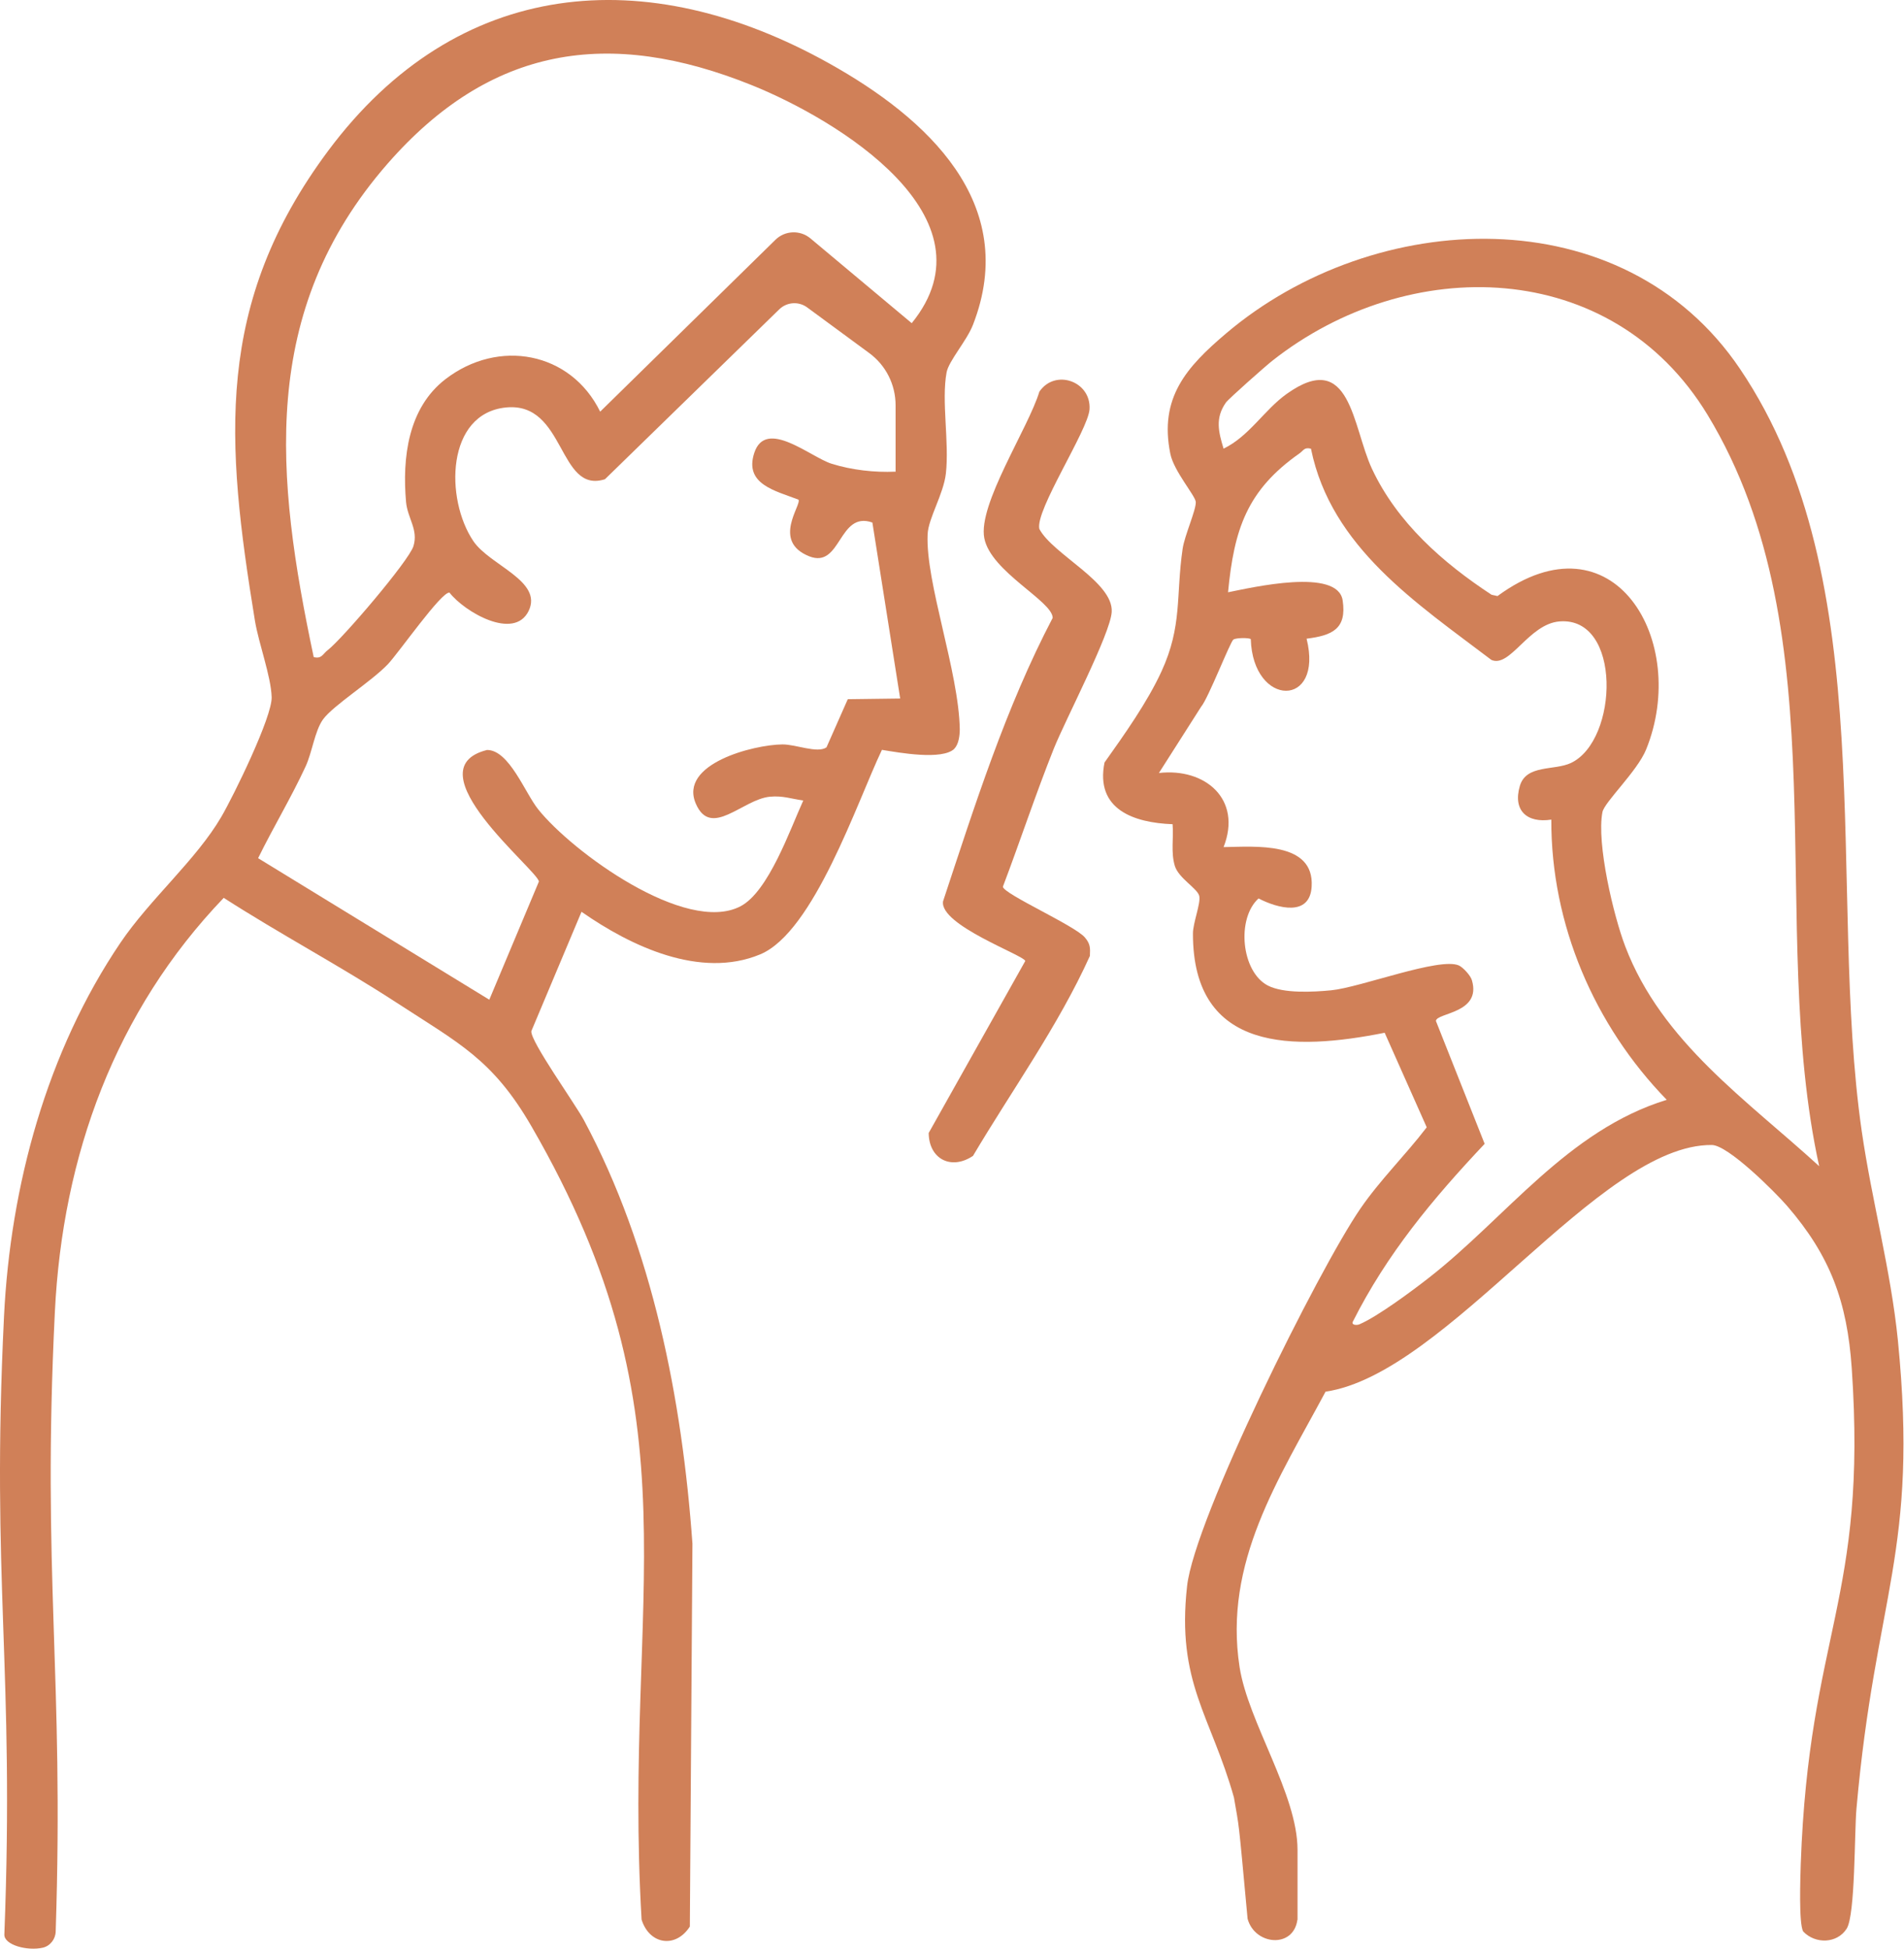
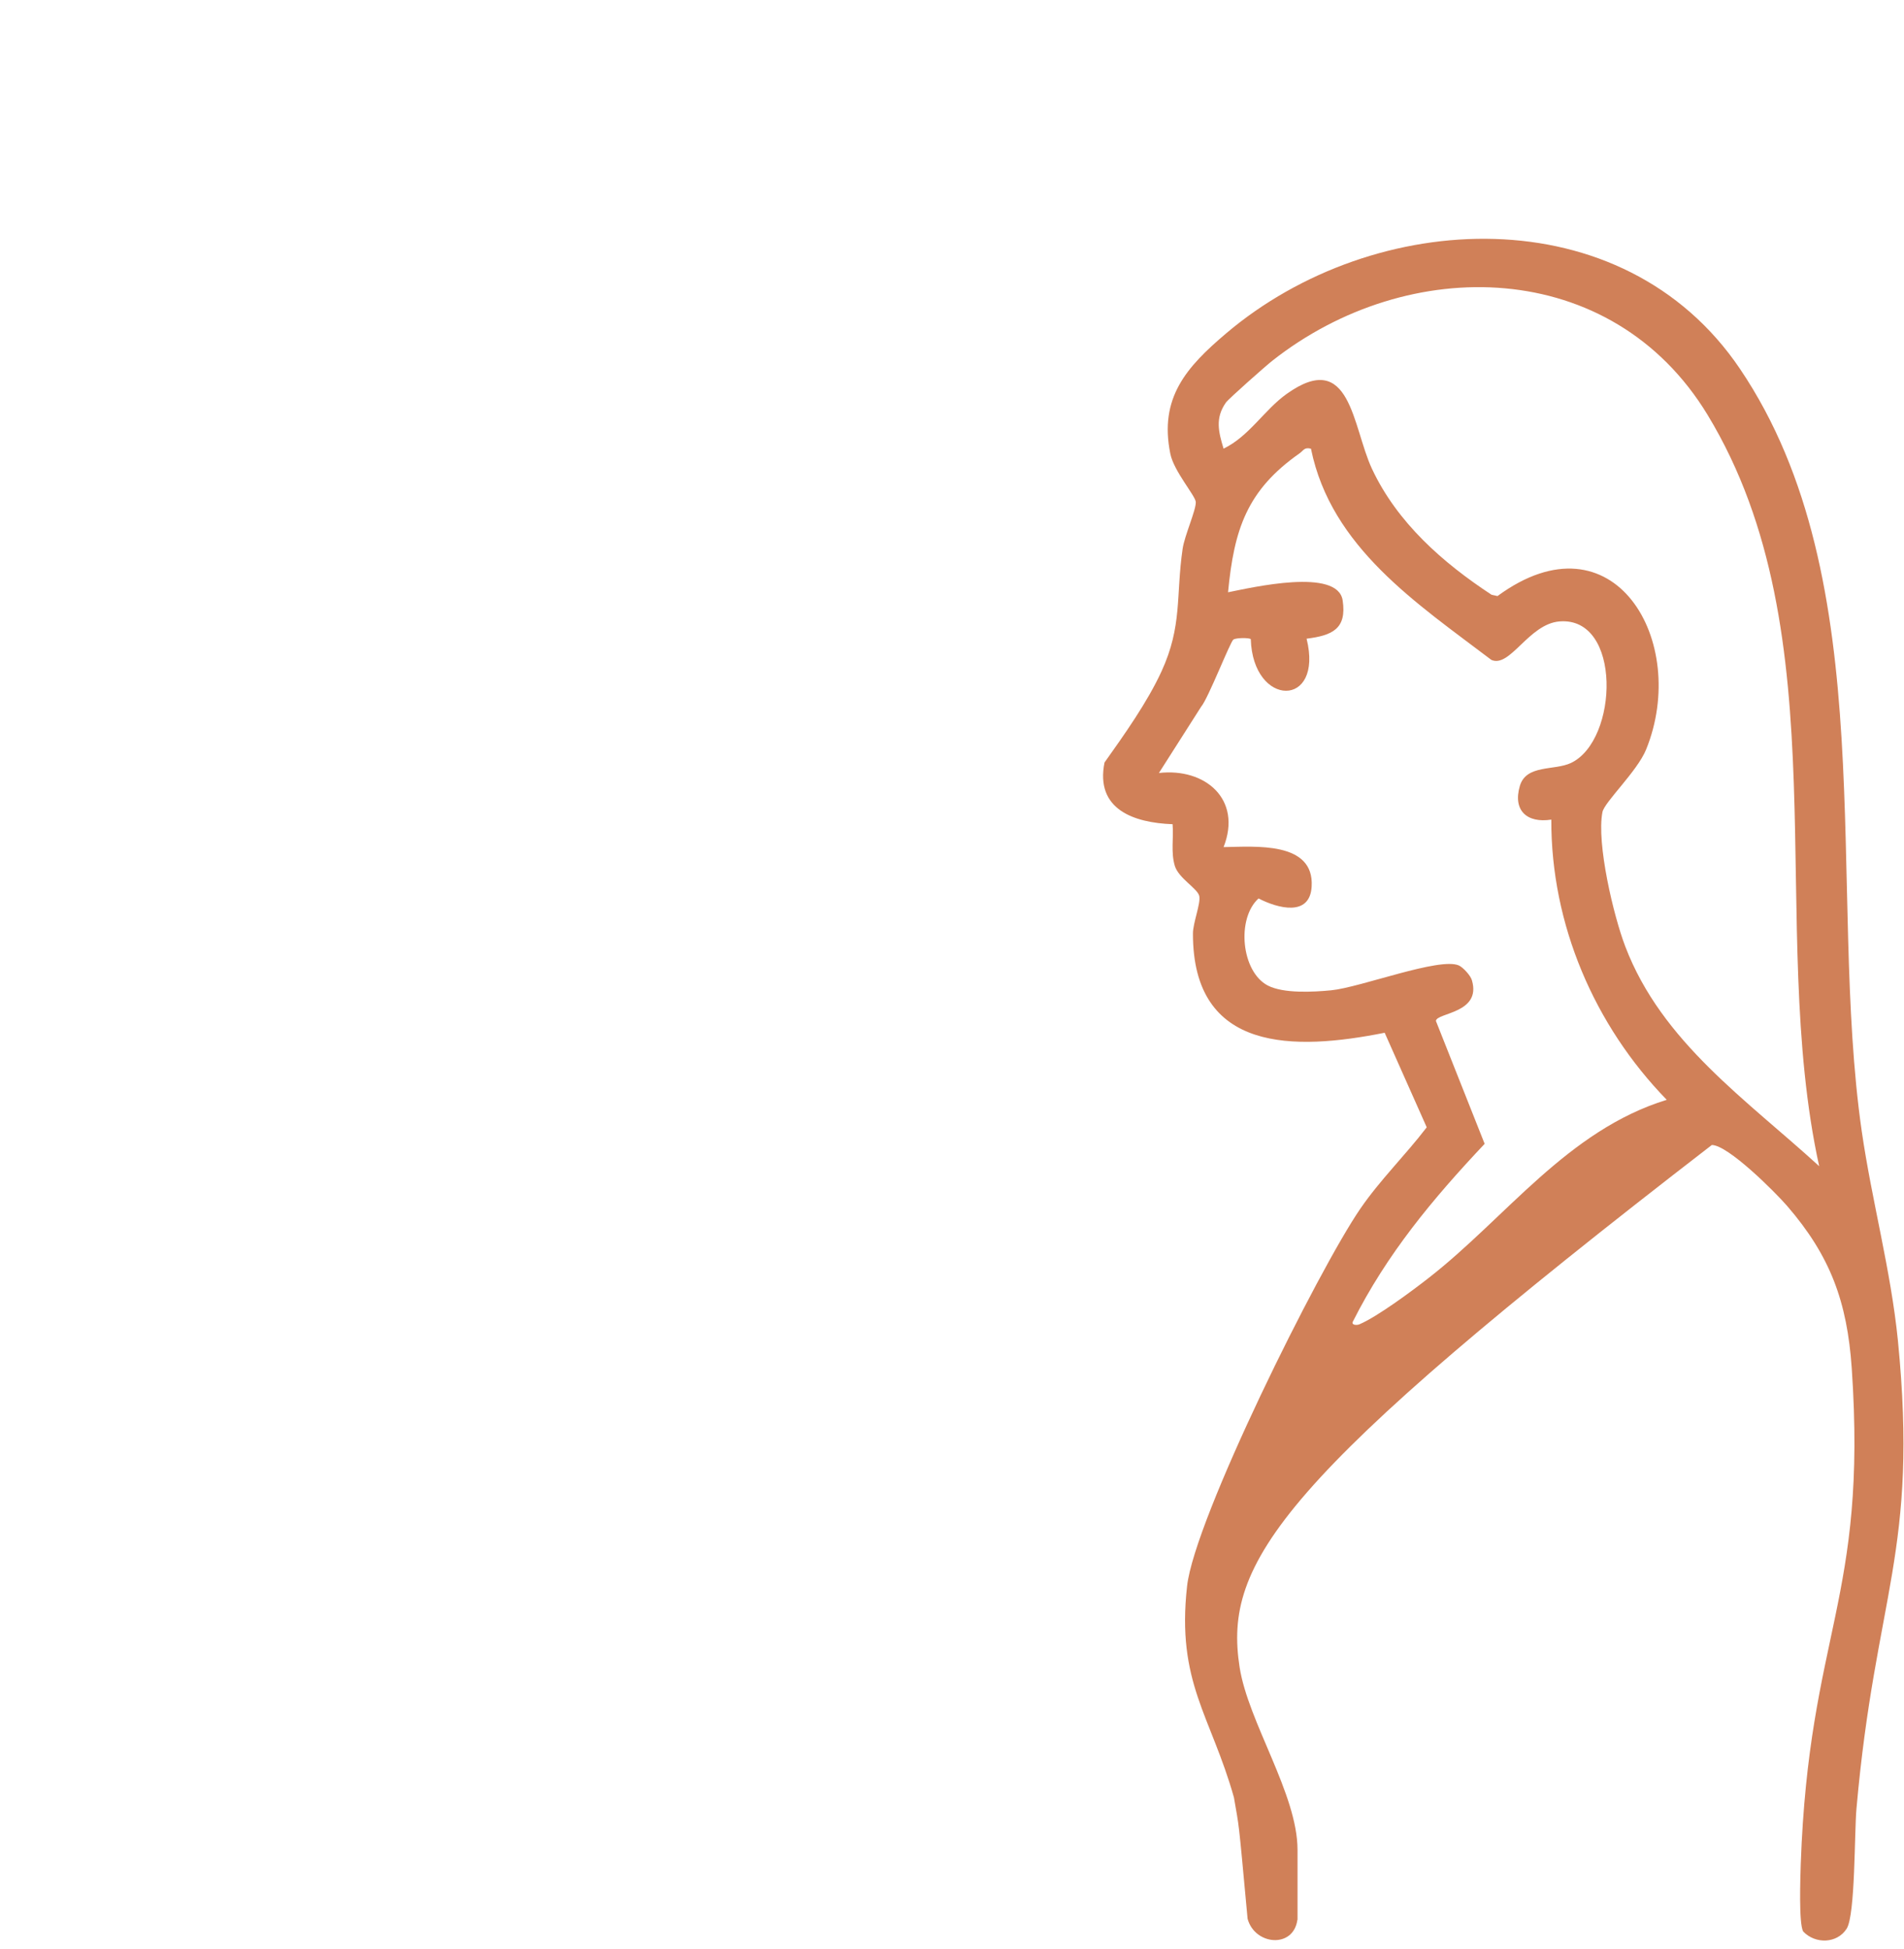
<svg xmlns="http://www.w3.org/2000/svg" viewBox="0 0 63.837 65.35" fill="none">
-   <path d="M32.002 25.1C31.599 25.5 30.126 25.231 29.569 25.14C28.74 26.877 27.287 31.25 25.487 31.997C23.481 32.832 21.143 31.721 19.497 30.569L17.815 34.57C17.771 34.898 19.28 37.003 19.576 37.553C21.882 41.854 22.869 46.915 23.216 51.755L23.129 64.591C22.652 65.335 21.771 65.193 21.511 64.358C20.871 53.417 23.544 47.659 17.819 37.763C16.516 35.511 15.39 34.981 13.29 33.612C11.399 32.381 9.397 31.321 7.501 30.102C3.861 33.901 2.096 38.744 1.839 43.995C1.405 52.831 2.151 56.103 1.867 64.761C1.859 65.015 1.681 65.244 1.433 65.3C0.919 65.418 0.126 65.209 0.146 64.852C0.493 55.882 -0.301 53.08 0.134 44.145C0.347 39.753 1.571 35.254 4.039 31.606C5.03 30.142 6.578 28.828 7.419 27.388C7.825 26.695 9.132 24.028 9.108 23.371C9.085 22.667 8.678 21.591 8.548 20.815C7.565 14.8 7.182 10.19 11.004 5.054C15.339 -0.763 21.668 -1.305 27.808 2.13C31.058 3.946 34.213 6.807 32.621 10.891C32.416 11.421 31.808 12.102 31.737 12.485C31.559 13.447 31.832 14.828 31.713 15.877C31.634 16.569 31.125 17.376 31.101 17.911C31.026 19.529 32.148 22.516 32.179 24.451C32.179 24.653 32.144 24.95 32.002 25.093V25.1ZM20.121 13.803L26 8.038C26.32 7.725 26.825 7.705 27.169 7.99L30.568 10.835C33.462 7.282 28.065 4.01 25.222 2.862C20.401 0.915 16.433 1.552 12.99 5.493C8.67 10.444 9.239 15.987 10.518 22.03C10.787 22.101 10.826 21.919 10.984 21.8C11.478 21.42 13.712 18.801 13.862 18.31C14.032 17.756 13.665 17.38 13.614 16.83C13.483 15.346 13.681 13.681 14.932 12.715C16.713 11.342 19.134 11.793 20.121 13.799V13.803ZM30.027 15.825V13.586C30.027 12.893 29.699 12.244 29.143 11.837L27.066 10.309C26.778 10.095 26.379 10.123 26.122 10.376L20.283 16.067C18.703 16.573 18.972 13.463 16.966 13.661C14.96 13.859 14.913 16.723 15.872 18.144C16.425 18.959 18.21 19.477 17.724 20.483C17.234 21.488 15.568 20.51 15.071 19.869C14.806 19.822 13.365 21.891 13.006 22.267C12.445 22.857 11.173 23.648 10.83 24.119C10.55 24.511 10.467 25.227 10.242 25.706C9.756 26.755 9.16 27.74 8.654 28.772L16.405 33.517L18.068 29.556C18.04 29.184 13.776 25.785 16.33 25.144C17.072 25.144 17.602 26.584 18.044 27.134C19.181 28.559 22.987 31.337 24.823 30.387C25.767 29.9 26.493 27.799 26.932 26.838C26.525 26.782 26.249 26.671 25.814 26.711C24.898 26.798 23.84 28.12 23.331 26.948C22.746 25.607 25.273 24.966 26.233 24.958C26.683 24.954 27.402 25.267 27.71 25.057L28.424 23.442L30.181 23.419L29.249 17.519C28.104 17.115 28.211 19.082 27.129 18.65C25.862 18.144 26.892 16.917 26.77 16.751C25.984 16.45 24.946 16.233 25.289 15.184C25.676 14.009 27.169 15.323 27.883 15.548C28.555 15.758 29.317 15.845 30.019 15.813L30.027 15.825Z" fill="#D08058" />
-   <path d="M43.499 64.362C43.369 65.335 42.07 65.22 41.829 64.33C41.498 60.749 41.557 61.366 41.371 60.262C40.597 57.516 39.44 56.408 39.8 53.179C40.048 50.924 44.198 42.579 45.608 40.525C46.279 39.548 47.116 38.736 47.835 37.795L46.425 34.625C43.412 35.226 39.989 35.306 39.997 31.297C39.997 30.941 40.258 30.3 40.21 30.047C40.163 29.793 39.519 29.453 39.389 29.03C39.251 28.567 39.354 28.096 39.314 27.633C38.015 27.585 36.716 27.138 37.032 25.564C37.691 24.638 38.469 23.541 38.943 22.509C39.646 20.977 39.421 19.984 39.65 18.405C39.713 17.958 40.104 17.103 40.092 16.83C40.08 16.621 39.358 15.802 39.239 15.216C38.856 13.336 39.78 12.304 41.111 11.176C46.082 6.962 54.413 6.554 58.338 12.367C63.147 19.482 61.251 29.809 62.42 37.925C62.76 40.272 63.395 42.579 63.632 44.937C64.335 52.036 62.878 53.456 62.243 60.642C62.172 61.433 62.207 64.203 61.915 64.662C61.595 65.165 60.865 65.185 60.458 64.757C60.304 64.5 60.363 62.929 60.375 62.498C60.651 54.742 62.614 53.65 62.085 45.871C61.931 43.647 61.37 42.112 59.921 40.434C59.506 39.955 57.939 38.392 57.394 38.388C53.611 38.352 48.534 46.057 44.443 46.658C42.872 49.594 41.016 52.38 41.561 55.894C41.849 57.742 43.503 60.148 43.503 62.019V64.374L43.499 64.362ZM60.995 39.108C59.218 31.02 61.745 21.325 57.252 13.91C54.038 8.616 47.223 8.493 42.654 12.098C42.437 12.268 41.194 13.368 41.103 13.495C40.735 14.017 40.854 14.48 41.024 15.042C41.888 14.622 42.386 13.744 43.14 13.206C45.292 11.67 45.339 14.306 45.999 15.718C46.848 17.527 48.376 18.868 50.01 19.941L50.208 19.984C54.105 17.123 56.659 21.511 55.191 25.128C54.894 25.86 53.789 26.893 53.726 27.229C53.524 28.278 54.097 30.7 54.492 31.732C55.716 34.942 58.571 36.88 60.999 39.104L60.995 39.108ZM43.961 15.046C43.728 14.982 43.705 15.105 43.57 15.2C41.809 16.435 41.375 17.744 41.174 19.857C41.987 19.695 44.846 19.03 45.016 20.127C45.162 21.088 44.664 21.306 43.807 21.413C44.388 23.751 42.007 23.727 41.936 21.428C41.873 21.377 41.454 21.381 41.355 21.44C41.249 21.508 40.51 23.415 40.273 23.692L38.856 25.916C40.404 25.738 41.655 26.794 41.024 28.401C42.074 28.385 44.068 28.199 43.977 29.722C43.918 30.747 42.84 30.454 42.196 30.122C41.45 30.798 41.616 32.579 42.508 33.042C43.037 33.315 44.032 33.26 44.636 33.201C45.612 33.106 48.269 32.081 48.913 32.369C49.055 32.433 49.312 32.714 49.351 32.868C49.675 33.98 48.166 33.948 48.143 34.229L49.777 38.349C48.04 40.192 46.5 42.036 45.351 44.324C45.319 44.427 45.489 44.438 45.58 44.399C46.184 44.142 47.345 43.279 47.902 42.844C50.496 40.822 52.549 37.901 55.882 36.873C53.453 34.376 52 30.992 52.012 27.479C51.203 27.605 50.713 27.178 50.958 26.347C51.175 25.623 52.115 25.844 52.672 25.579C54.267 24.823 54.385 20.657 52.281 20.835C51.254 20.922 50.63 22.402 50.003 22.125C47.507 20.229 44.633 18.354 43.957 15.058H43.953L43.961 15.046Z" fill="#D08058" />
-   <path d="M32.618 38.756C31.887 39.243 31.145 38.855 31.137 37.985L34.375 32.219C34.343 32.029 31.492 31.016 31.619 30.217C32.685 26.996 33.715 23.731 35.294 20.716C35.294 20.154 33.217 19.169 33.001 18.041C32.783 16.909 34.473 14.365 34.848 13.131C35.377 12.355 36.586 12.782 36.53 13.72C36.487 14.417 34.694 17.119 34.848 17.736C35.302 18.591 37.336 19.517 37.273 20.518C37.229 21.254 35.725 24.119 35.33 25.104C34.722 26.628 34.205 28.195 33.624 29.73C33.664 29.983 36.041 31.032 36.376 31.432C36.558 31.649 36.554 31.78 36.542 32.049C35.484 34.391 33.932 36.544 32.618 38.76V38.756Z" fill="#D08058" />
+   <path d="M43.499 64.362C43.369 65.335 42.07 65.22 41.829 64.33C41.498 60.749 41.557 61.366 41.371 60.262C40.597 57.516 39.44 56.408 39.8 53.179C40.048 50.924 44.198 42.579 45.608 40.525C46.279 39.548 47.116 38.736 47.835 37.795L46.425 34.625C43.412 35.226 39.989 35.306 39.997 31.297C39.997 30.941 40.258 30.3 40.21 30.047C40.163 29.793 39.519 29.453 39.389 29.03C39.251 28.567 39.354 28.096 39.314 27.633C38.015 27.585 36.716 27.138 37.032 25.564C37.691 24.638 38.469 23.541 38.943 22.509C39.646 20.977 39.421 19.984 39.65 18.405C39.713 17.958 40.104 17.103 40.092 16.83C40.08 16.621 39.358 15.802 39.239 15.216C38.856 13.336 39.78 12.304 41.111 11.176C46.082 6.962 54.413 6.554 58.338 12.367C63.147 19.482 61.251 29.809 62.42 37.925C62.76 40.272 63.395 42.579 63.632 44.937C64.335 52.036 62.878 53.456 62.243 60.642C62.172 61.433 62.207 64.203 61.915 64.662C61.595 65.165 60.865 65.185 60.458 64.757C60.304 64.5 60.363 62.929 60.375 62.498C60.651 54.742 62.614 53.65 62.085 45.871C61.931 43.647 61.37 42.112 59.921 40.434C59.506 39.955 57.939 38.392 57.394 38.388C42.872 49.594 41.016 52.38 41.561 55.894C41.849 57.742 43.503 60.148 43.503 62.019V64.374L43.499 64.362ZM60.995 39.108C59.218 31.02 61.745 21.325 57.252 13.91C54.038 8.616 47.223 8.493 42.654 12.098C42.437 12.268 41.194 13.368 41.103 13.495C40.735 14.017 40.854 14.48 41.024 15.042C41.888 14.622 42.386 13.744 43.14 13.206C45.292 11.67 45.339 14.306 45.999 15.718C46.848 17.527 48.376 18.868 50.01 19.941L50.208 19.984C54.105 17.123 56.659 21.511 55.191 25.128C54.894 25.86 53.789 26.893 53.726 27.229C53.524 28.278 54.097 30.7 54.492 31.732C55.716 34.942 58.571 36.88 60.999 39.104L60.995 39.108ZM43.961 15.046C43.728 14.982 43.705 15.105 43.57 15.2C41.809 16.435 41.375 17.744 41.174 19.857C41.987 19.695 44.846 19.03 45.016 20.127C45.162 21.088 44.664 21.306 43.807 21.413C44.388 23.751 42.007 23.727 41.936 21.428C41.873 21.377 41.454 21.381 41.355 21.44C41.249 21.508 40.51 23.415 40.273 23.692L38.856 25.916C40.404 25.738 41.655 26.794 41.024 28.401C42.074 28.385 44.068 28.199 43.977 29.722C43.918 30.747 42.84 30.454 42.196 30.122C41.45 30.798 41.616 32.579 42.508 33.042C43.037 33.315 44.032 33.26 44.636 33.201C45.612 33.106 48.269 32.081 48.913 32.369C49.055 32.433 49.312 32.714 49.351 32.868C49.675 33.98 48.166 33.948 48.143 34.229L49.777 38.349C48.04 40.192 46.5 42.036 45.351 44.324C45.319 44.427 45.489 44.438 45.58 44.399C46.184 44.142 47.345 43.279 47.902 42.844C50.496 40.822 52.549 37.901 55.882 36.873C53.453 34.376 52 30.992 52.012 27.479C51.203 27.605 50.713 27.178 50.958 26.347C51.175 25.623 52.115 25.844 52.672 25.579C54.267 24.823 54.385 20.657 52.281 20.835C51.254 20.922 50.63 22.402 50.003 22.125C47.507 20.229 44.633 18.354 43.957 15.058H43.953L43.961 15.046Z" fill="#D08058" />
</svg>